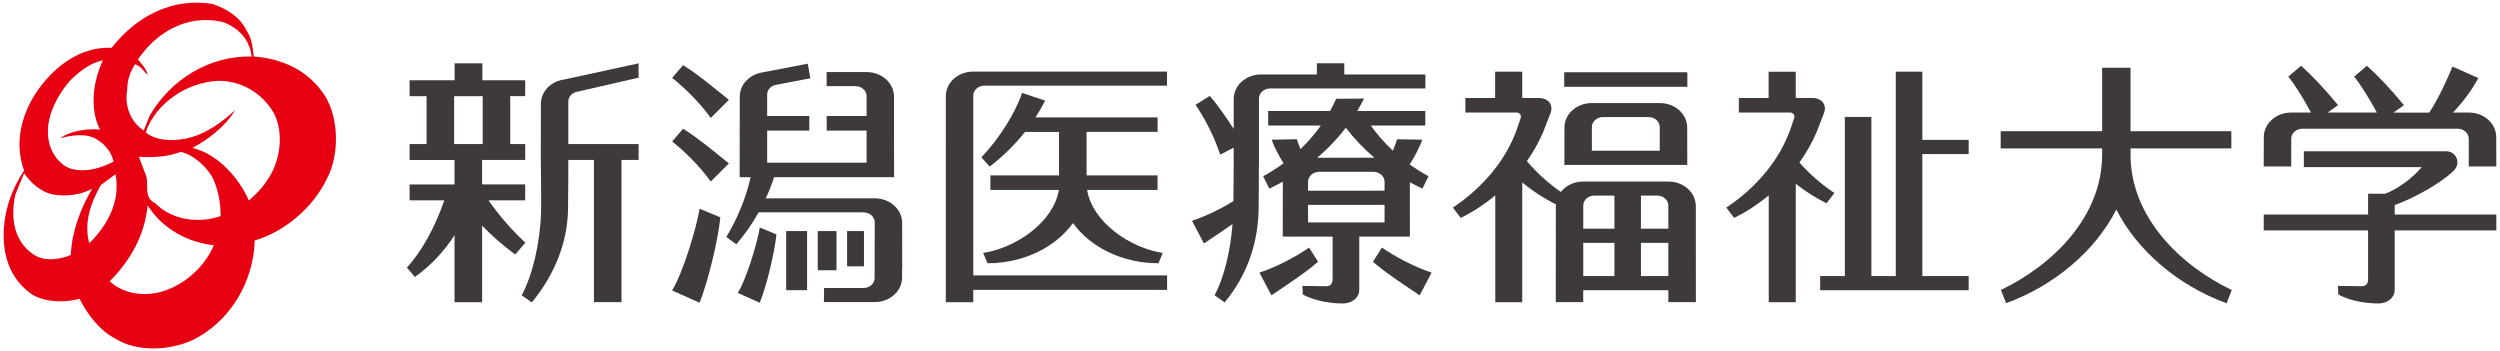
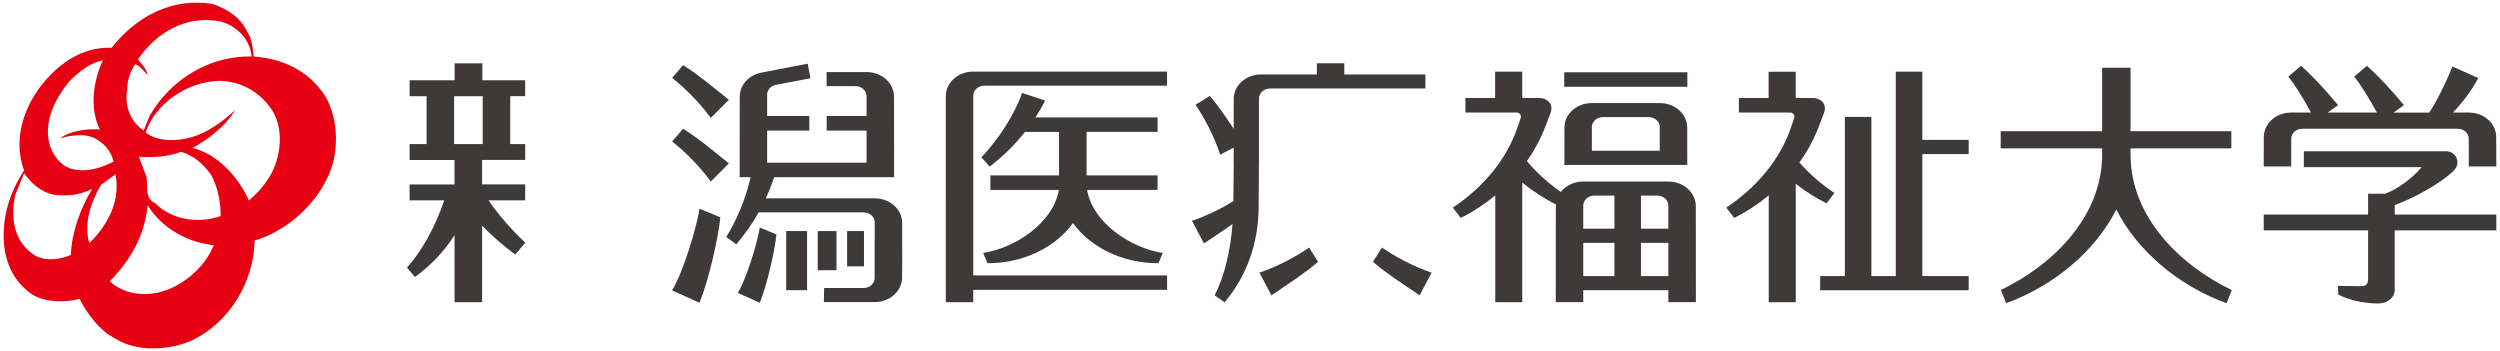
<svg xmlns="http://www.w3.org/2000/svg" version="1.1" x="0px" y="0px" viewBox="0 0 292 41" style="enable-background:new 0 0 292 41;" xml:space="preserve">
  <style type="text/css">
	.st0{fill:#E60012;}
	.st1{fill:#3E3A39;}
</style>
  <path class="st0" d="M37.928,11.148c-1.931-2.954-5.002-4.314-8.296-4.547c-0.111-1.019-0.225-2.16-0.793-2.952  c-0.794-1.704-2.389-2.615-3.981-3.182c-4.769-0.796-8.973,1.478-11.817,5.115c-2.73-0.113-5.117,1.135-7.043,3.065  c-2.955,2.96-4.662,7.275-3.184,11.258c-1.478,2.266-2.386,4.766-2.386,7.611c0,2.84,1.024,5.339,3.411,6.93  c1.594,0.907,3.864,0.907,5.454,0.452c0.912,1.822,2.386,3.755,4.205,4.662c2.502,1.589,6.247,1.364,8.86,0.227  c4.549-2.16,7.275-6.932,7.39-11.701c3.526-1.026,6.818-3.867,8.411-7.164C39.637,18.194,39.637,13.876,37.928,11.148   M14.861,10.463c0-1.134,0.339-2.044,0.907-2.952c0.568,0.113,1.024,0.796,1.478,1.251c-0.114-0.682-0.682-1.251-1.135-1.819  c2.16-3.184,5.683-5.228,9.661-4.432c1.362,0.341,2.84,1.476,3.293,2.845c0.225,0.338,0.225,0.793,0.342,1.245  c-4.885-0.116-9.436,2.613-11.933,6.93l-0.682,1.706C15.2,14.214,14.517,12.283,14.861,10.463 M8.154,9.443  c1.138-1.137,2.502-2.161,3.866-2.389c-1.14,2.389-1.589,5.681-0.341,8.072c-1.475-0.111-3.407,0.111-4.66,1.024  c1.253-0.344,3.185-0.685,4.436,0.228c0.904,0.561,1.585,1.476,1.814,2.496c-1.367,0.687-2.959,1.254-4.658,0.91  c-1.253-0.224-2.275-1.362-2.727-2.613C4.973,14.444,6.335,11.606,8.154,9.443 M8.271,29.783c-1.365,0.571-3.189,0.794-4.433-0.111  c-2.272-1.589-2.615-4.322-2.049-6.93l1.024-2.505c0.794,1.138,2.047,2.274,3.522,2.505c1.589,0.224,3.071,0,4.432-0.683  C9.406,24.332,8.384,27.057,8.271,29.783 M10.431,28.419c-0.687-2.385,0.225-4.887,1.362-6.818l1.704-1.251  C14.065,23.417,12.7,26.149,10.431,28.419 M18.27,34.216c-1.934,0.343-3.978,0-5.459-1.364c2.502-2.499,4.096-5.456,4.435-8.863  c1.704,2.726,4.662,4.319,7.728,4.654C23.841,31.375,21.111,33.643,18.27,34.216 M18.154,23.764  c-1.59-0.799-0.571-2.389-1.248-3.636l-0.682-1.819c1.703,0.113,3.412,0,4.887-0.568c1.476,0.336,2.838,1.585,3.632,2.838  c0.687,1.36,1.028,2.952,1.028,4.657C23.153,26.149,20.088,25.69,18.154,23.764 M31.222,21.035  c-0.569,0.905-1.359,1.706-2.158,2.381c-1.134-2.61-3.634-5.448-6.59-6.135c1.703-0.904,3.864-2.5,4.998-4.432  c-1.476,1.364-3.179,2.615-5.115,3.184c-1.589,0.453-3.975,0.569-5.339-0.569c1.135-3.414,4.888-5.909,8.524-6.022  c2.611,0,4.994,1.362,6.366,3.636C33.274,15.465,32.7,18.99,31.222,21.035" />
  <path class="st1" d="M57.06,23.399h4.282V21.54h-5.033v-2.856h5.033v-1.859h-1.746v-5.593h1.746V9.374h-4.999V7.399h-3.245v1.975  h-5.257v1.859h1.981v5.593h-1.981v1.859h5.247v2.856h-5.247v1.859h4.049c-1.063,3.142-2.703,6.062-4.364,7.849l0.929,1.105  c1.944-1.393,3.456-3.058,4.633-4.883v7.821h3.221v-8.934c1.177,1.212,2.468,2.344,3.864,3.367l1.187-1.381  C59.858,26.95,58.355,25.263,57.06,23.399 M53.042,11.233h3.335v5.591h-3.335V11.233z" />
-   <path class="st1" d="M74.594,16.825h-8.214v-4.964c0-0.531,0.389-0.974,0.926-1.121c0.003,0,0.003-0.002,0.003-0.002l7.279-1.663  V7.397l-8.715,1.894c-1.526,0.212-2.698,1.397-2.698,2.832l-0.008,7.053h0.008c0.016,1.5,0.047,4.827,0.016,5.638  c-0.117,3.634-0.992,7.313-2.256,9.68l1.179,0.823c2.724-3.28,4.157-7.051,4.231-10.822c0.035-1.735,0.035-5.696,0.035-5.696v-0.116  h2.989v16.603h3.221V18.684h2.004V16.825z" />
  <path class="st1" d="M136.317,32.169h-22.641V11.175c0-0.648,0.582-1.171,1.302-1.171h21.33v-1.64h-22.647  c-1.762,0-3.19,1.283-3.19,2.869l-0.002,24.064h3.206v-1.438h22.641V32.169z" />
  <path class="st1" d="M114.83,29.543l0.515,1.204c4.242,0,7.948-1.883,9.978-4.695c2.026,2.812,5.737,4.695,9.981,4.695l0.51-1.204  c-3.771-0.572-8.198-3.539-8.842-7.361h8.23v-1.693h-8.291v-5.083h8.297v-1.693h-14.269c0.418-0.637,0.796-1.293,1.135-1.963  l-2.7-0.894c-0.785,2.377-2.756,5.45-4.748,7.519l0.966,1.084c1.561-1.193,2.951-2.563,4.131-4.052h3.972v5.083h-8.017v1.693h8.001  C123.028,26.004,118.606,28.971,114.83,29.543" />
  <path class="st1" d="M248.848,18.056v-0.72h11.774v-2.013h-11.774V7.921h-0.005V7.915h-3.312v7.408H233.68v2.013h11.851v0.711  c0,7.299-5.784,12.92-11.827,15.821l0.611,1.545c5.694-2.078,10.473-6.175,12.872-10.947c2.401,4.773,7.176,8.873,12.878,10.955  l0.605-1.542C254.632,30.978,248.848,25.353,248.848,18.056" />
  <rect x="182.7" y="8.441" class="st1" width="14.384" height="1.695" />
  <path class="st1" d="M198.079,35.29l-0.008-11.214c0-1.584-1.425-2.872-3.184-2.872h-9.982c-1.074,0-2.023,0.487-2.599,1.216  c-1.473-1.029-2.814-2.243-3.965-3.599c0.782-1.119,1.434-2.287,1.941-3.494l0.818-2.118c0.37-0.971-0.249-1.764-1.372-1.764  l-1.93-0.003V8.371h-3.168v3.074h-3.473v1.7h6.049c0.347,0.068,0.523,0.354,0.391,0.699l-0.331,0.97  c-1.262,3.806-4.051,7.082-7.57,9.434l0.917,1.203c1.466-0.724,2.817-1.619,4.036-2.627v12.475h3.15v-13.98  c1.188,0.976,2.504,1.844,3.933,2.552c-0.008,0.069-0.011,0.133-0.011,0.206l-0.008,11.214h3.211v-1.393h9.939v1.393H198.079z   M194.863,24.018v2.693h-3.2v-3.867h1.901C194.285,22.844,194.863,23.368,194.863,24.018 M186.224,22.844h2.34v3.867h-3.64v-2.693  C184.924,23.368,185.502,22.844,186.224,22.844 M184.924,28.365h3.639v3.878h-3.639V28.365z M191.663,28.365h3.2v3.878h-3.2V28.365z  " />
  <path class="st1" d="M197.074,19.266l-0.008-4.363c0-1.585-1.426-2.864-3.189-2.864h-7.963c-1.764,0-3.187,1.278-3.187,2.864  l-0.006,4.363h3.21v-0.005h7.927v0.005H197.074z M185.93,17.608v-2.763c0-0.645,0.582-1.169,1.298-1.169h5.332  c0.72,0,1.298,0.524,1.298,1.169v2.763H185.93z" />
  <path class="st1" d="M213.338,23.745l0.92-1.203c-1.513-1.008-2.896-2.211-4.086-3.559c0.833-1.167,1.524-2.393,2.052-3.657  l0.815-2.118c0.367-0.971-0.243-1.764-1.373-1.764l-1.923-0.003V8.377h-3.169v3.068h-3.476v1.7h6.051  c0.347,0.068,0.526,0.354,0.394,0.699l-0.331,0.97c-1.264,3.806-4.051,7.082-7.58,9.434l0.921,1.203  c1.463-0.724,2.817-1.621,4.036-2.629v12.476h3.155V21.465C210.841,22.335,212.045,23.102,213.338,23.745" />
  <polygon class="st1" points="229.941,17.996 229.941,16.338 224.529,16.338 224.529,8.371 221.427,8.371 221.427,32.245   218.578,32.245 218.578,13.656 215.477,13.656 215.477,32.245 212.596,32.245 212.596,33.898 229.941,33.898 229.941,32.245   224.529,32.245 224.529,17.996 " />
  <path class="st1" d="M267.616,16.203c0-0.642,0.58-1.169,1.299-1.169h18.137c0.719,0,1.299,0.527,1.299,1.169v3.239h3.218  l-0.01-3.428c0-1.584-1.426-2.867-3.19-2.867h-1.862c1.169-1.232,2.131-2.51,2.959-4.026l-3.018-1.352  c-0.868,2.143-1.983,4.313-2.714,5.379h-4.17l1.216-0.867c-1.711-2.071-3.058-3.462-4.324-4.599l-1.491,1.267  c0.683,0.833,1.717,2.454,2.658,4.198h-5.757l1.22-0.867c-1.711-2.071-3.057-3.462-4.319-4.599l-1.497,1.267  c0.687,0.833,1.719,2.454,2.658,4.198h-2.33c-1.759,0-3.185,1.283-3.185,2.867l-0.011,3.428h3.214V16.203z" />
  <path class="st1" d="M291.573,25.061h-11.87v-1.11c2.132-0.77,5.274-2.449,6.858-3.981c0.275-0.294,0.471-0.595,0.471-0.997  c0-0.722-0.584-1.307-1.299-1.307h-16.644v1.852h13.769c-1.169,1.386-2.917,2.619-4.289,3.111h-1.975v2.431h-12.19v1.848h12.19  v5.601c0,0.545-0.129,0.923-0.796,0.923c-0.669,0-2.726-0.04-2.726-0.04l0.042,1.003c1.622,0.888,3.642,1.05,4.699,1.05  c1.039,0,1.889-0.68,1.889-1.565v-6.972h11.87V25.061z" />
  <path class="st1" d="M148.349,10.335h18.138v-1.64h-9.474V7.387h-3.203v1.307h-6.527c-1.758,0-3.184,1.283-3.184,2.864l-0.005,3.489  c-0.978-1.479-1.774-2.652-2.787-3.846l-1.667,1.036c0.941,1.378,2.152,3.589,2.88,5.824l1.574-0.815l-0.003,1.971h0.008  c-0.011,1.061-0.026,2.949-0.04,4.277c-1.331,0.822-3.066,1.706-4.834,2.295l1.397,2.648c1.306-0.88,2.369-1.579,3.338-2.269  c-0.248,3.181-0.989,6.249-2.094,8.325l1.174,0.823c2.724-3.279,3.888-7.051,3.967-10.822c0.027-1.388,0.032-4.216,0.032-5.277  h0.008v-7.709C147.048,10.861,147.634,10.335,148.349,10.335" />
-   <path class="st1" d="M152.904,28.914c-1.37,0.955-3.567,2.185-5.802,2.93l1.399,2.648c2.309-1.561,3.859-2.547,5.449-3.917  L152.904,28.914z" />
+   <path class="st1" d="M152.904,28.914c-1.37,0.955-3.567,2.185-5.802,2.93l1.399,2.648c2.309-1.561,3.859-2.547,5.449-3.917  z" />
  <path class="st1" d="M161.405,28.914l-1.045,1.661c1.587,1.37,3.144,2.356,5.454,3.917l1.397-2.648  C164.978,31.099,162.783,29.869,161.405,28.914" />
-   <path class="st1" d="M164.678,27.636l-0.006-6.342v-0.008c0.479,0.262,0.968,0.51,1.468,0.746l0.712-1.447  c-0.764-0.408-1.497-0.873-2.203-1.376c0.473-0.691,1.288-2.248,1.468-2.894l-2.939-0.051c-0.093,0.317-0.264,0.773-0.489,1.336  c-0.96-0.899-1.825-1.881-2.578-2.936h6.364v-1.695h-7.953c0.288-0.484,0.555-0.968,0.798-1.458l-3.259,0.027  c-0.214,0.49-0.453,0.96-0.712,1.431h-7.228v1.695h6.154c-0.703,0.984-1.5,1.91-2.381,2.753c-0.191-0.474-0.336-0.87-0.42-1.153  l-2.935,0.051c0.166,0.608,0.9,2.024,1.381,2.759c-0.761,0.556-1.555,1.064-2.38,1.512l0.709,1.447  c0.544-0.251,1.068-0.527,1.585-0.812c-0.002,0.027-0.008,6.416-0.008,6.416h5.823v4.874c0,0.545-0.129,0.921-0.796,0.921  c-0.674,0-2.73-0.04-2.73-0.04l0.045,1.005c1.624,0.888,3.647,1.048,4.694,1.048c1.048,0,1.899-0.679,1.899-1.565v-6.244H164.678z   M161.717,25.978h-8.936V23.93h8.936V25.978z M152.782,22.274V21.24c0-0.65,0.581-1.171,1.304-1.171h6.332  c0.719,0,1.299,0.521,1.299,1.171v1.034H152.782z M157.192,14.922c0.965,1.254,2.082,2.435,3.338,3.505h-6.676  C155.107,17.356,156.234,16.181,157.192,14.922" />
  <path class="st1" d="M105.38,31.417l-0.008-5.384c0-1.582-1.428-2.867-3.19-2.867H89.445c0.376-0.814,0.704-1.64,0.971-2.471h10.801  h3.213l-0.01-9.407c0-1.584-1.426-2.869-3.185-2.869h-4.686v1.64h3.367c0.717,0,1.301,0.527,1.301,1.171v2.322h-4.662v1.7h4.662  v3.745H89.604v-3.745h4.924v-1.7h-4.924v-2.505c0-0.524,0.384-0.966,0.912-1.113l4.137-0.794l-0.307-1.703l-5.387,1.037  c-1.457,0.264-2.555,1.42-2.555,2.814l-0.011,9.407h1.282c-0.018,0.056-0.029,0.122-0.047,0.19c-0.51,2.24-1.579,4.834-2.798,6.794  L86,28.535c1.005-1.166,1.877-2.423,2.613-3.731h12.253c0.72,0,1.302,0.521,1.302,1.171v2.103h-0.011v4.395  c0,0.643-0.576,1.167-1.298,1.167h-4.604l-0.026,1.642h5.95c1.758,0,3.185-1.288,3.185-2.87l0.003-0.995H105.38z" />
  <path class="st1" d="M83.017,13.776l2.118-2.119c-2.174-1.738-3.57-2.933-5.351-4.049l-1.277,1.486  C79.818,10.136,81.643,11.865,83.017,13.776" />
  <path class="st1" d="M83.017,21.203l2.118-2.118c-2.174-1.745-3.57-2.936-5.351-4.051l-1.277,1.489  C79.818,17.558,81.643,19.288,83.017,21.203" />
  <path class="st1" d="M78.495,33.92l3.214,1.441c1.04-2.571,2.18-7.461,2.428-9.976L81.71,24.38  C81.374,26.557,79.754,31.929,78.495,33.92" />
  <path class="st1" d="M86.173,34.211l2.57,1.15c0.835-2.057,1.741-5.969,1.944-7.982l-1.944-0.807  C88.474,28.32,87.178,32.614,86.173,34.211" />
  <rect x="91.828" y="26.988" class="st1" width="2.438" height="6.905" />
  <rect x="95.511" y="26.988" class="st1" width="2.192" height="4.576" />
  <rect x="98.942" y="26.988" class="st1" width="1.971" height="4.121" />
</svg>